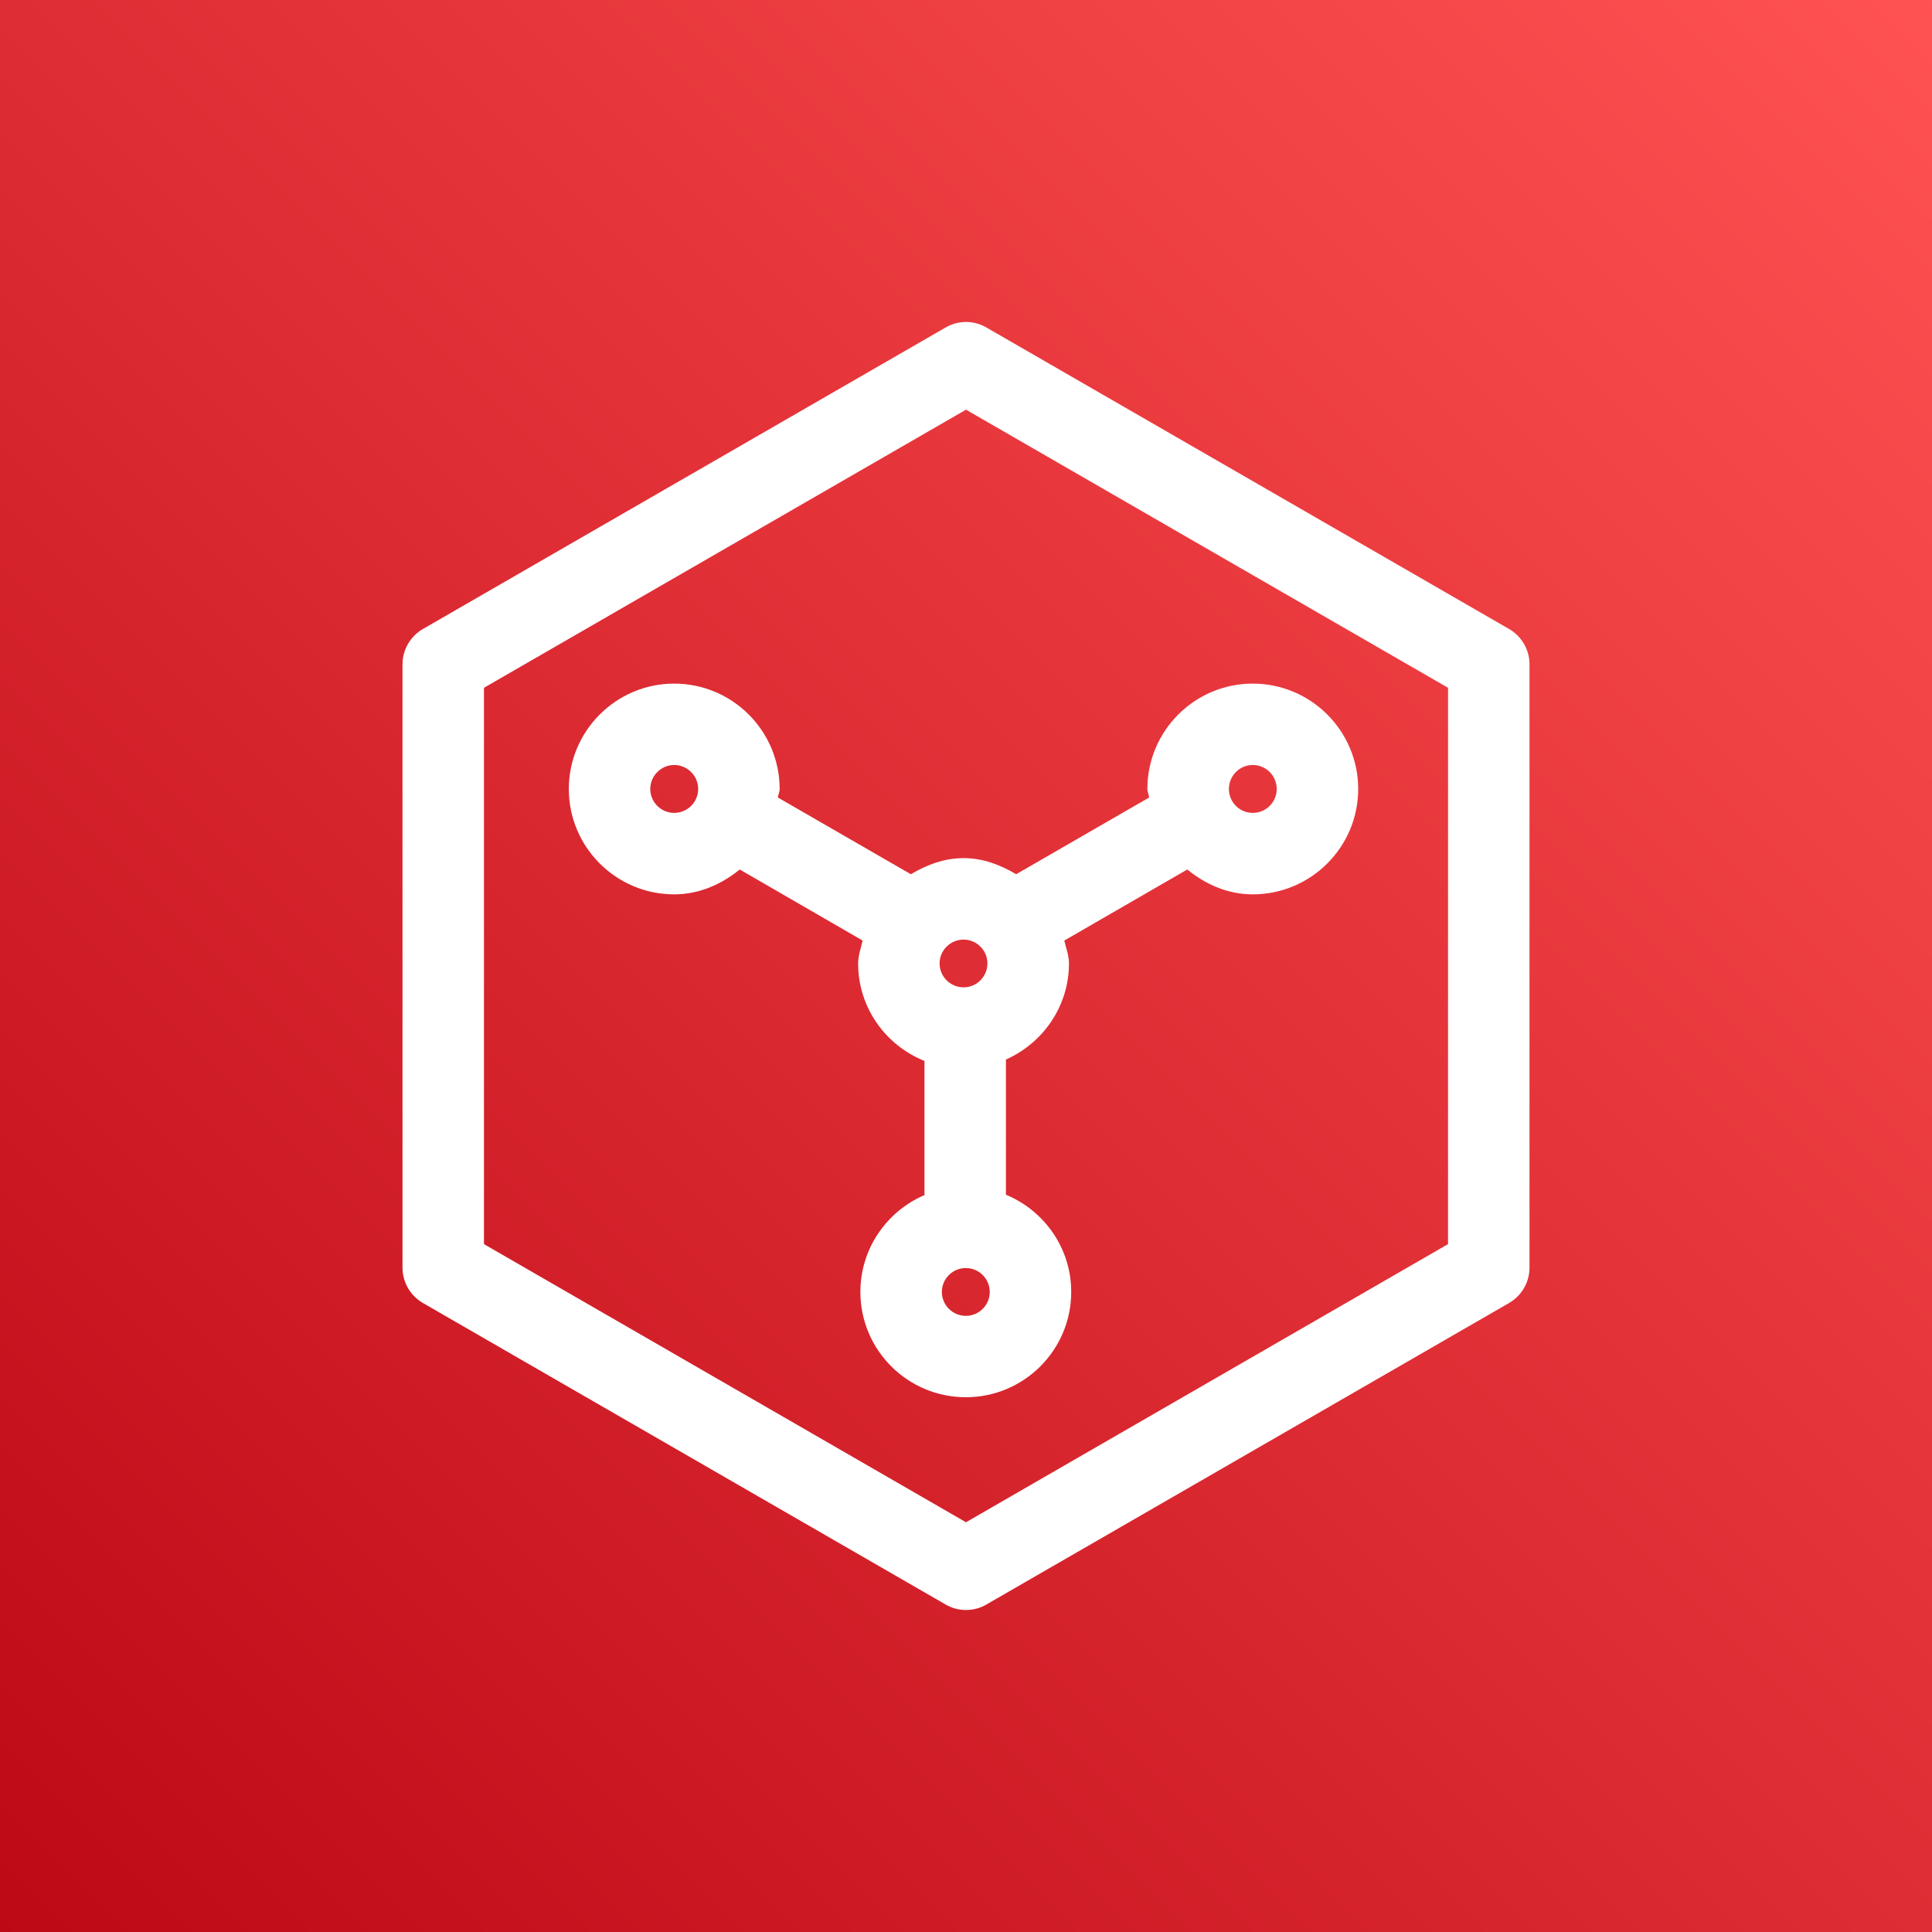
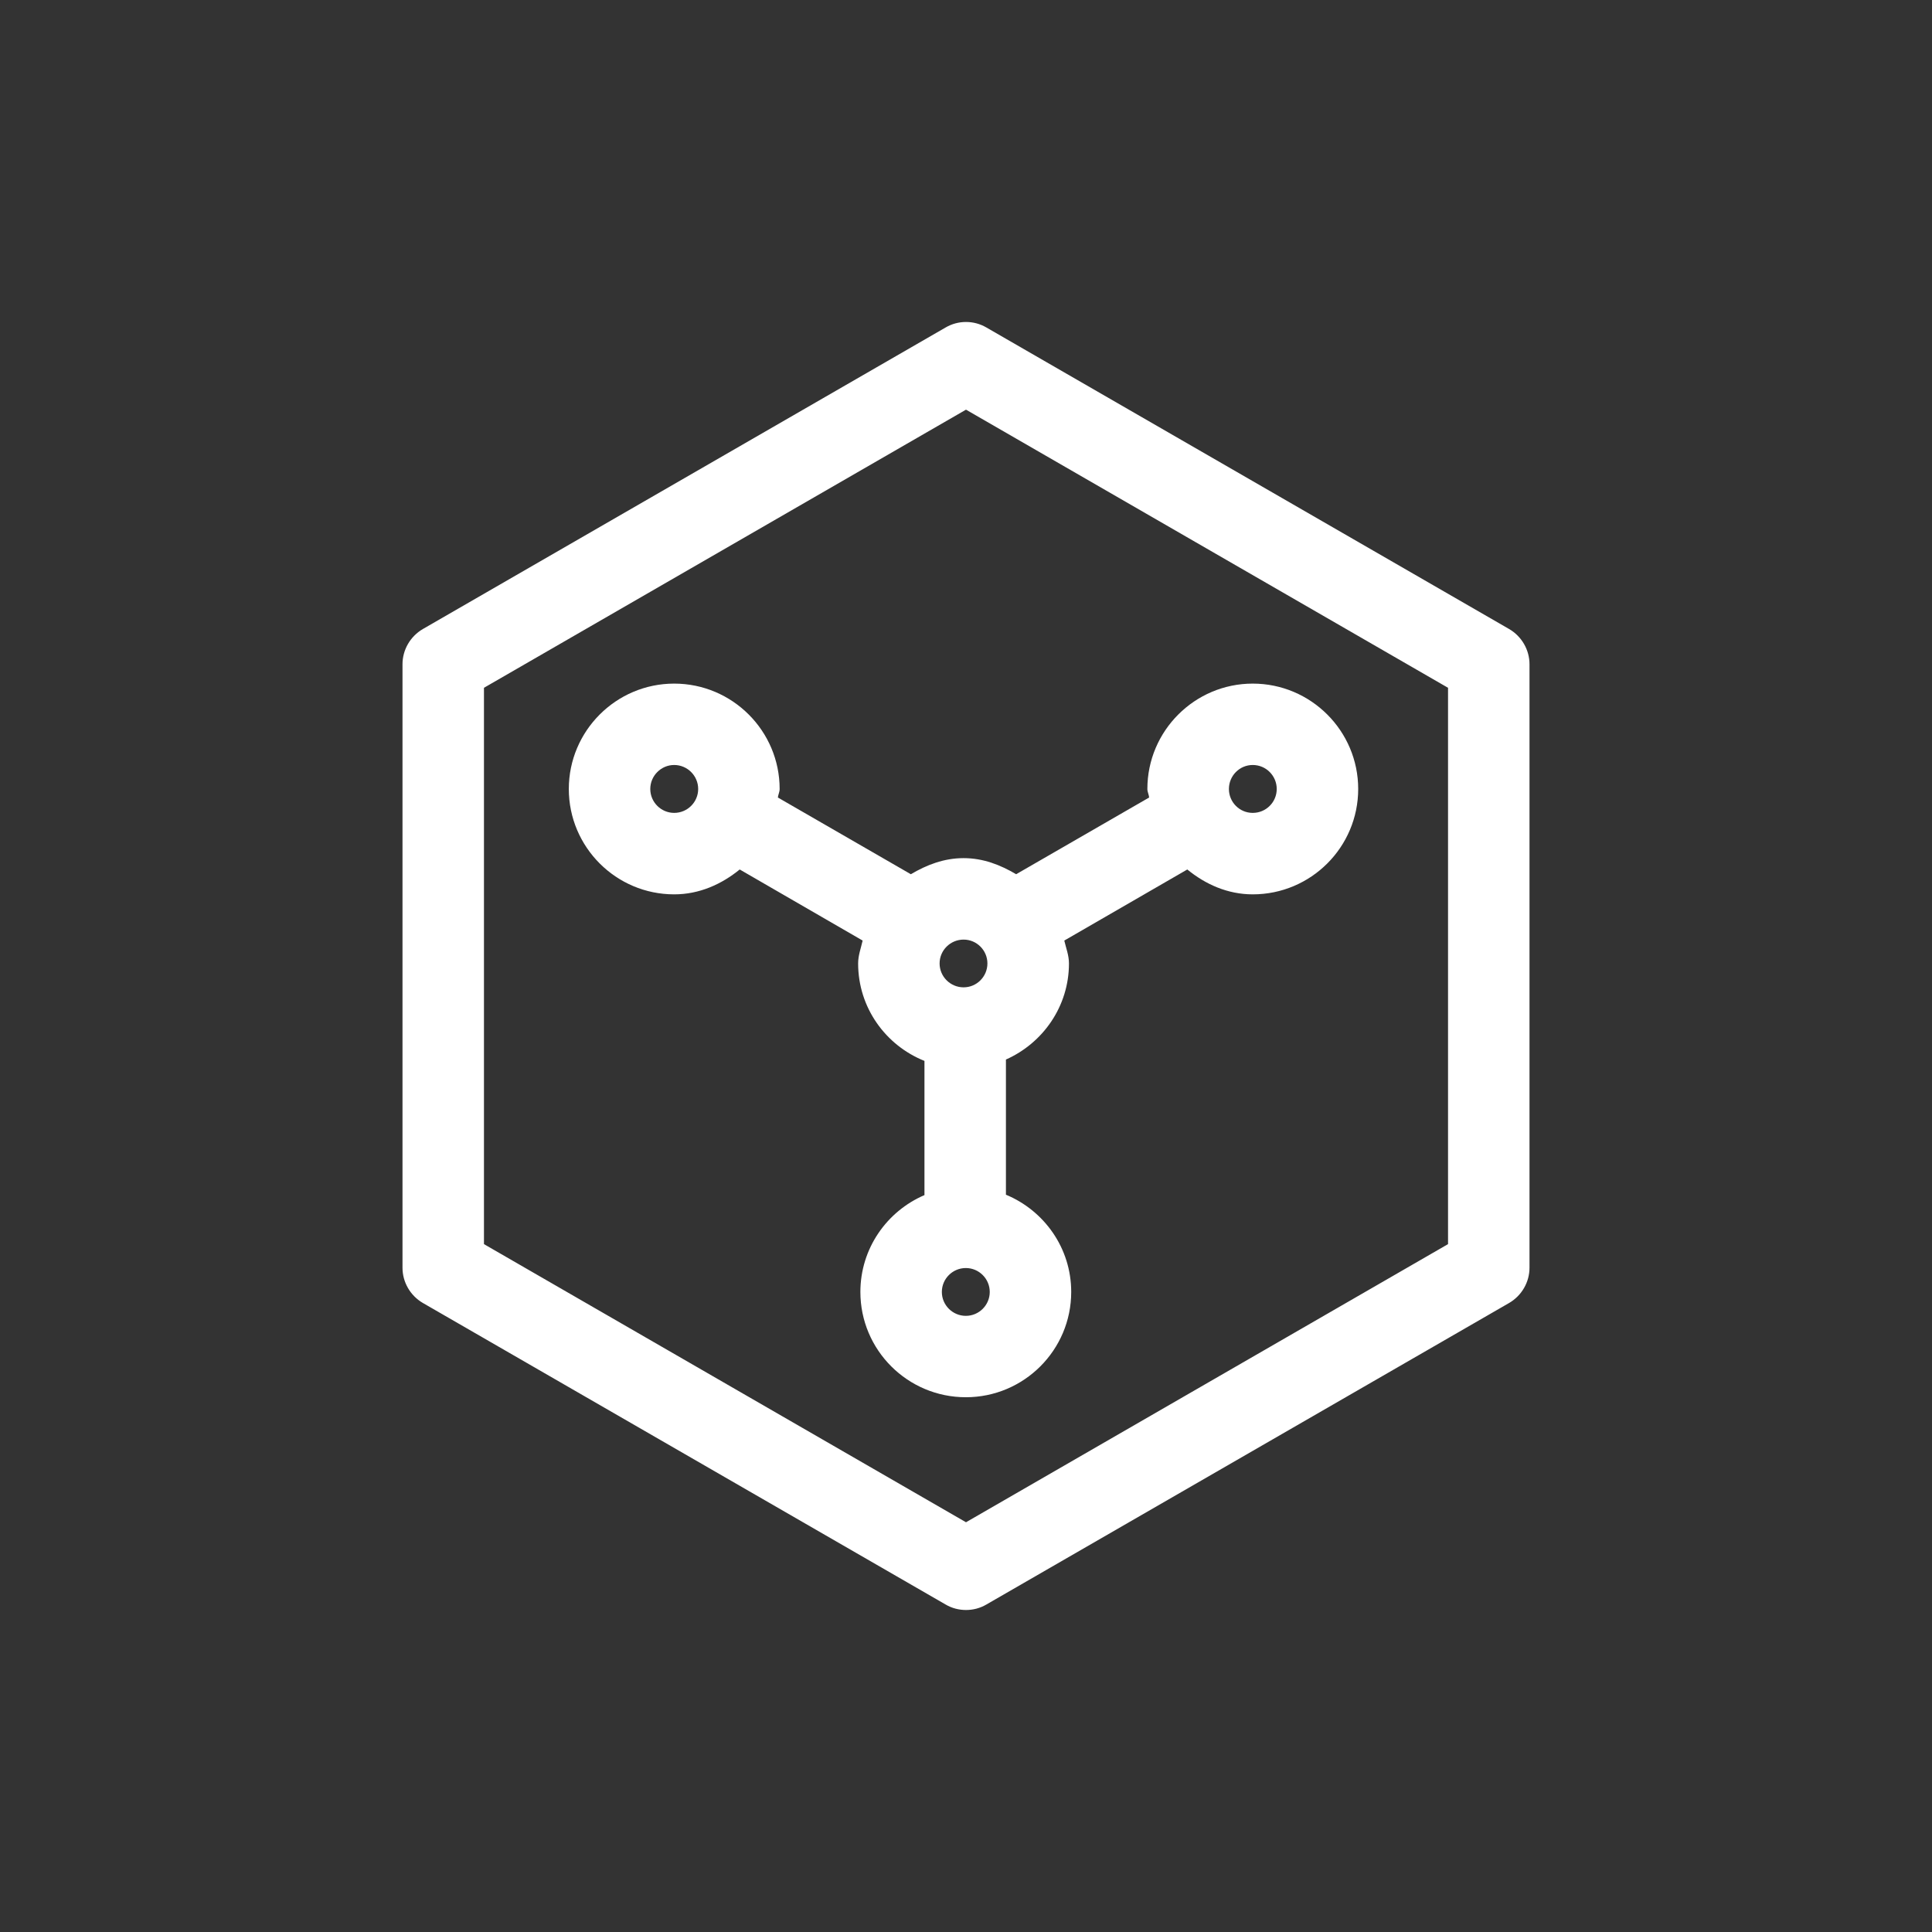
<svg xmlns="http://www.w3.org/2000/svg" width="24px" height="24px" viewBox="0 0 24 24" version="1.1">
  <rect x="0" y="0" width="24" height="24" fill="#333333" stroke="none" />
  <title>Icon-Architecture/16/Arch_AWS-Device-Farm_16</title>
  <desc>Created with Sketch.</desc>
  <defs>
    <linearGradient x1="0%" y1="100%" x2="100%" y2="0%" id="linearGradient-1">
      <stop stop-color="#BD0816" offset="0%" />
      <stop stop-color="#FF5252" offset="100%" />
    </linearGradient>
  </defs>
  <g id="Icon-Architecture/16/Arch_AWS-Device-Farm_16" stroke="none" stroke-width="1" fill="none" fill-rule="evenodd">
    <g id="Icon-Architecture-BG/16/Mobile" fill="url(#linearGradient-1)">
-       <rect id="Rectangle" x="0" y="0" width="24" height="24" />
-     </g>
+       </g>
    <path d="M17.988,15.455 L12,18.91 L6.012,15.455 L6.012,8.544 L12,5.089 L17.988,8.544 L17.988,15.455 Z M18.747,7.814 L12.253,4.068 C12.097,3.977 11.903,3.977 11.747,4.068 L5.253,7.814 C5.097,7.905 5,8.072 5,8.252 L5,15.748 C5,15.928 5.097,16.095 5.253,16.186 L11.747,19.932 C11.825,19.978 11.913,20 12,20 C12.087,20 12.175,19.978 12.253,19.932 L18.747,16.186 C18.903,16.095 19,15.928 19,15.748 L19,8.252 C19,8.072 18.903,7.905 18.747,7.814 L18.747,7.814 Z M15.562,9.503 C15.727,9.503 15.86,9.637 15.86,9.801 C15.86,9.965 15.727,10.098 15.562,10.098 C15.398,10.098 15.266,9.965 15.266,9.801 C15.266,9.637 15.398,9.503 15.562,9.503 L15.562,9.503 Z M11.998,16.346 C11.834,16.346 11.7,16.213 11.7,16.049 C11.7,15.885 11.834,15.752 11.998,15.752 C12.161,15.752 12.295,15.885 12.295,16.049 C12.295,16.213 12.161,16.346 11.998,16.346 L11.998,16.346 Z M8.375,10.098 C8.212,10.098 8.078,9.965 8.078,9.801 C8.078,9.637 8.212,9.503 8.375,9.503 C8.539,9.503 8.673,9.637 8.673,9.801 C8.673,9.965 8.539,10.098 8.375,10.098 L8.375,10.098 Z M11.97,11.672 C12.133,11.672 12.266,11.805 12.266,11.968 C12.266,12.132 12.133,12.265 11.97,12.265 C11.806,12.265 11.672,12.132 11.672,11.968 C11.672,11.805 11.806,11.672 11.97,11.672 L11.97,11.672 Z M12.623,10.86 C12.427,10.744 12.213,10.66 11.97,10.66 C11.726,10.66 11.511,10.744 11.315,10.86 L9.663,9.907 C9.667,9.87 9.685,9.838 9.685,9.801 C9.685,9.08 9.098,8.492 8.375,8.492 C7.653,8.492 7.066,9.08 7.066,9.801 C7.066,10.523 7.653,11.11 8.375,11.11 C8.687,11.11 8.963,10.985 9.189,10.801 L10.716,11.684 C10.695,11.778 10.66,11.868 10.66,11.968 C10.66,12.518 11.002,12.986 11.484,13.179 L11.484,14.846 C11.016,15.047 10.688,15.51 10.688,16.049 C10.688,16.771 11.275,17.357 11.998,17.357 C12.72,17.357 13.307,16.771 13.307,16.049 C13.307,15.504 12.971,15.038 12.496,14.841 L12.496,13.162 C12.955,12.958 13.279,12.502 13.279,11.968 C13.279,11.868 13.243,11.778 13.221,11.684 L14.749,10.801 C14.974,10.985 15.25,11.11 15.562,11.11 C16.285,11.11 16.872,10.523 16.872,9.801 C16.872,9.08 16.285,8.492 15.562,8.492 C14.84,8.492 14.253,9.08 14.253,9.801 C14.253,9.838 14.272,9.87 14.275,9.907 L12.623,10.86 Z" id="AWS-Device-Farm_Icon_16_Squid" fill="#FFFFFF" />
  </g>
</svg>